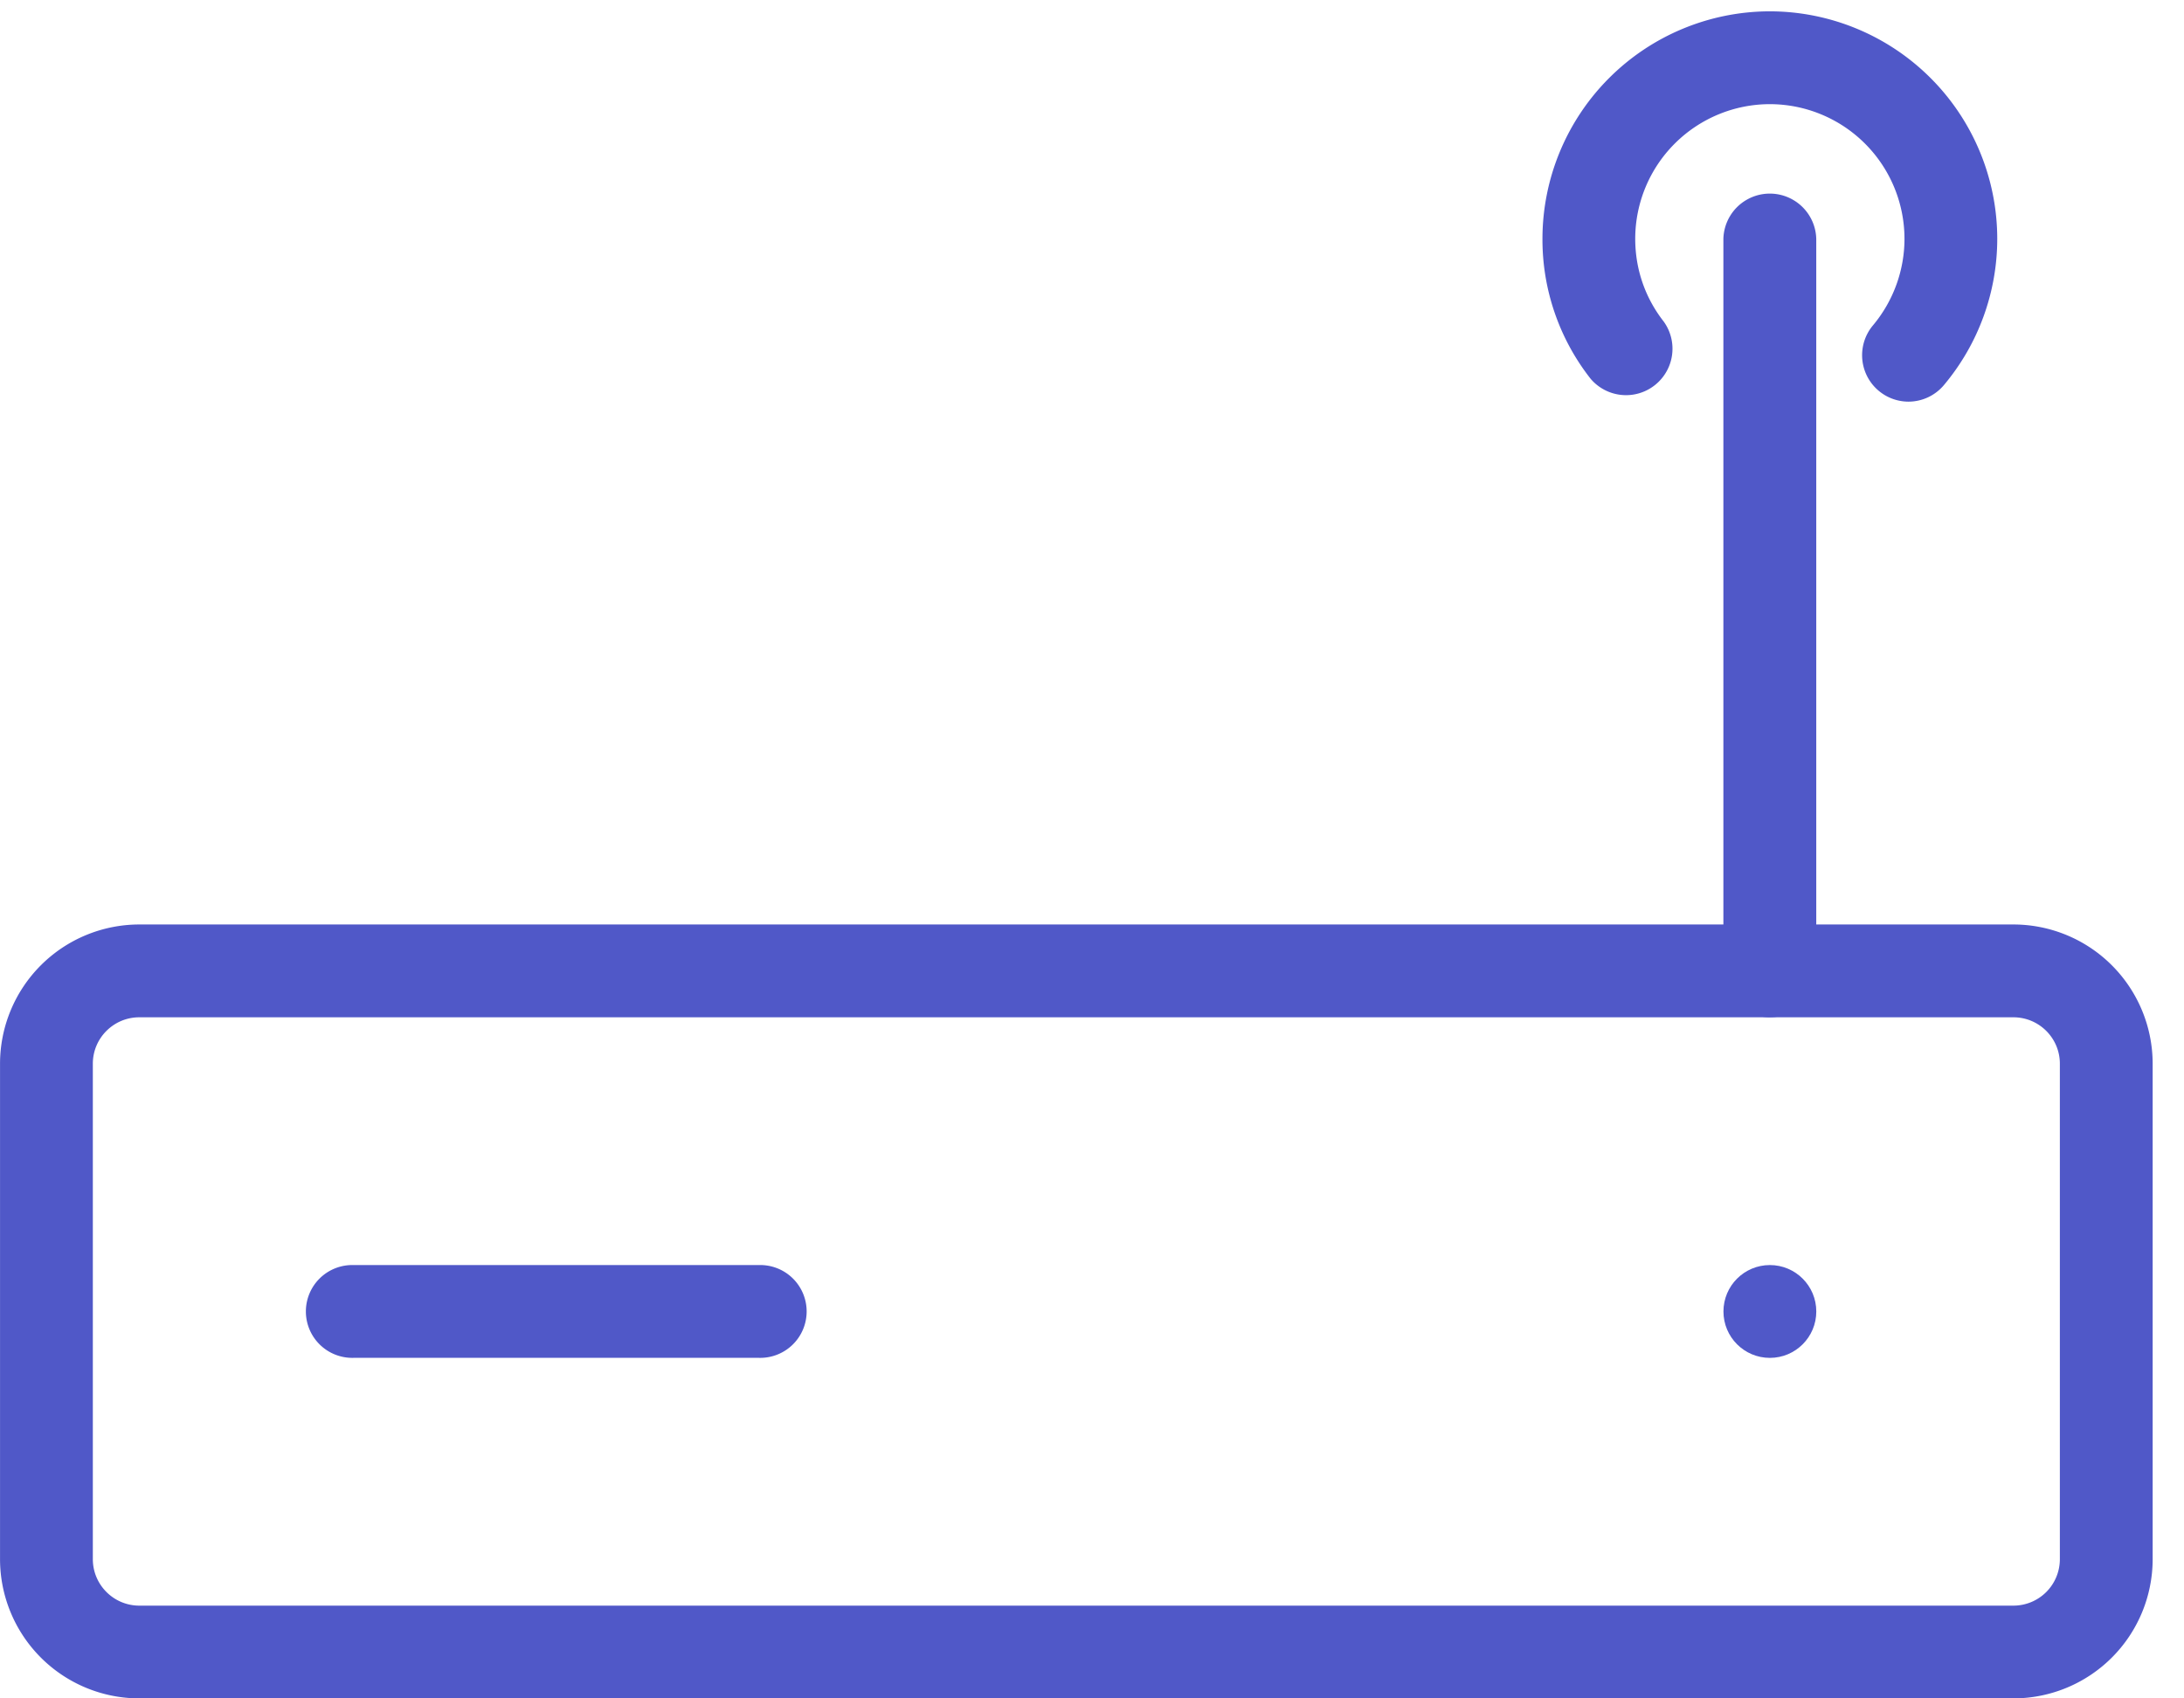
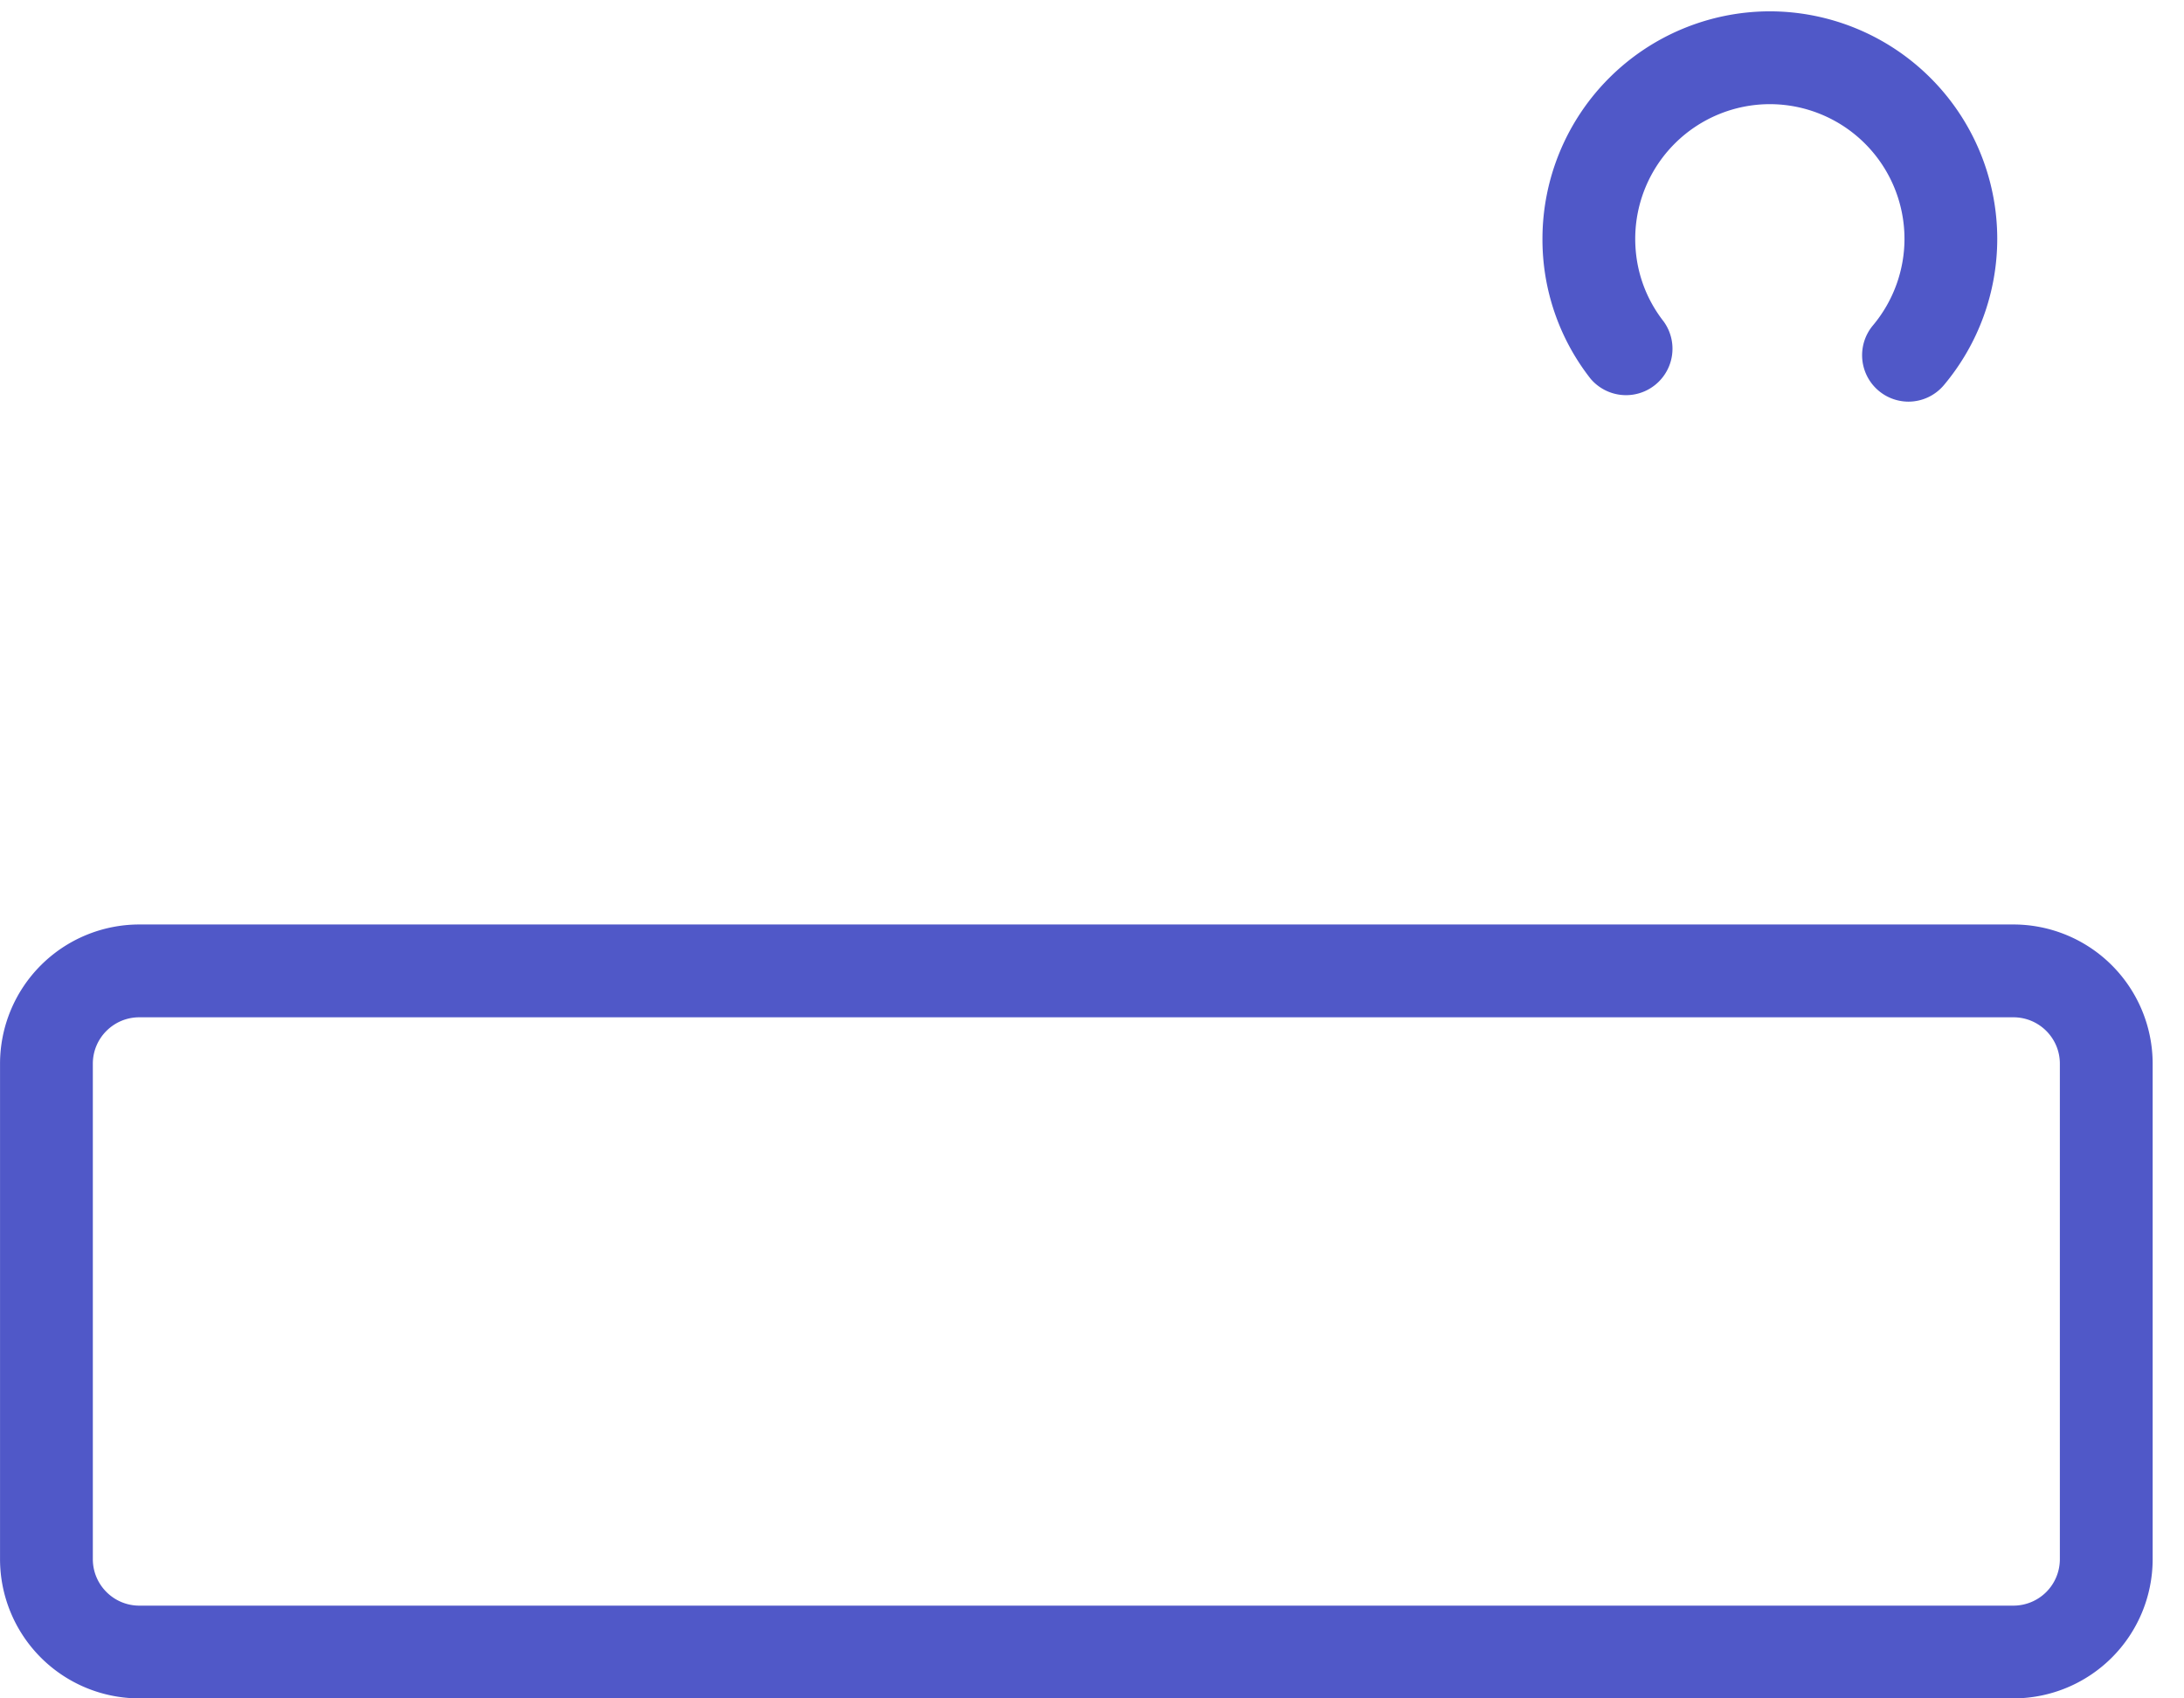
<svg xmlns="http://www.w3.org/2000/svg" width="63" height="49" fill="none">
-   <path d="M21.893 39.175H10.199a1.339 1.339 0 1 1 0-2.677h11.694a1.339 1.339 0 1 1 0 2.677zM51.053 29.35a1.34 1.34 0 0 1-1.34-1.34V6.889a1.34 1.34 0 0 1 2.679 0V28.01c0 .739-.6 1.339-1.34 1.339z" fill="#5058C8" />
  <path d="M55.05 11.588a1.34 1.34 0 0 1-1.023-2.2c.586-.699.91-1.586.91-2.5a3.888 3.888 0 0 0-3.884-3.883 3.888 3.888 0 0 0-3.883 3.883c0 .876.285 1.703.823 2.391a1.34 1.34 0 0 1-2.109 1.65 6.502 6.502 0 0 1-1.39-4.041A6.568 6.568 0 0 1 51.052.327a6.568 6.568 0 0 1 6.561 6.561 6.57 6.57 0 0 1-1.54 4.224 1.337 1.337 0 0 1-1.025.476z" fill="#5058C8" />
  <path fill-rule="evenodd" clip-rule="evenodd" d="M58.08 49H4.017a4.02 4.02 0 0 1-4.016-4.016V30.688a4.02 4.02 0 0 1 4.016-4.016H58.08a4.02 4.02 0 0 1 4.016 4.016v14.296A4.02 4.02 0 0 1 58.08 49zM4.017 29.35c-.738 0-1.339.6-1.339 1.338v14.296c0 .738.601 1.34 1.34 1.34H58.08a1.34 1.34 0 0 0 1.339-1.34V30.688c0-.738-.6-1.338-1.339-1.338H4.017z" fill="#5058C8" />
-   <circle cx="51.054" cy="37.837" r="1.339" fill="#5058C8" />
</svg>